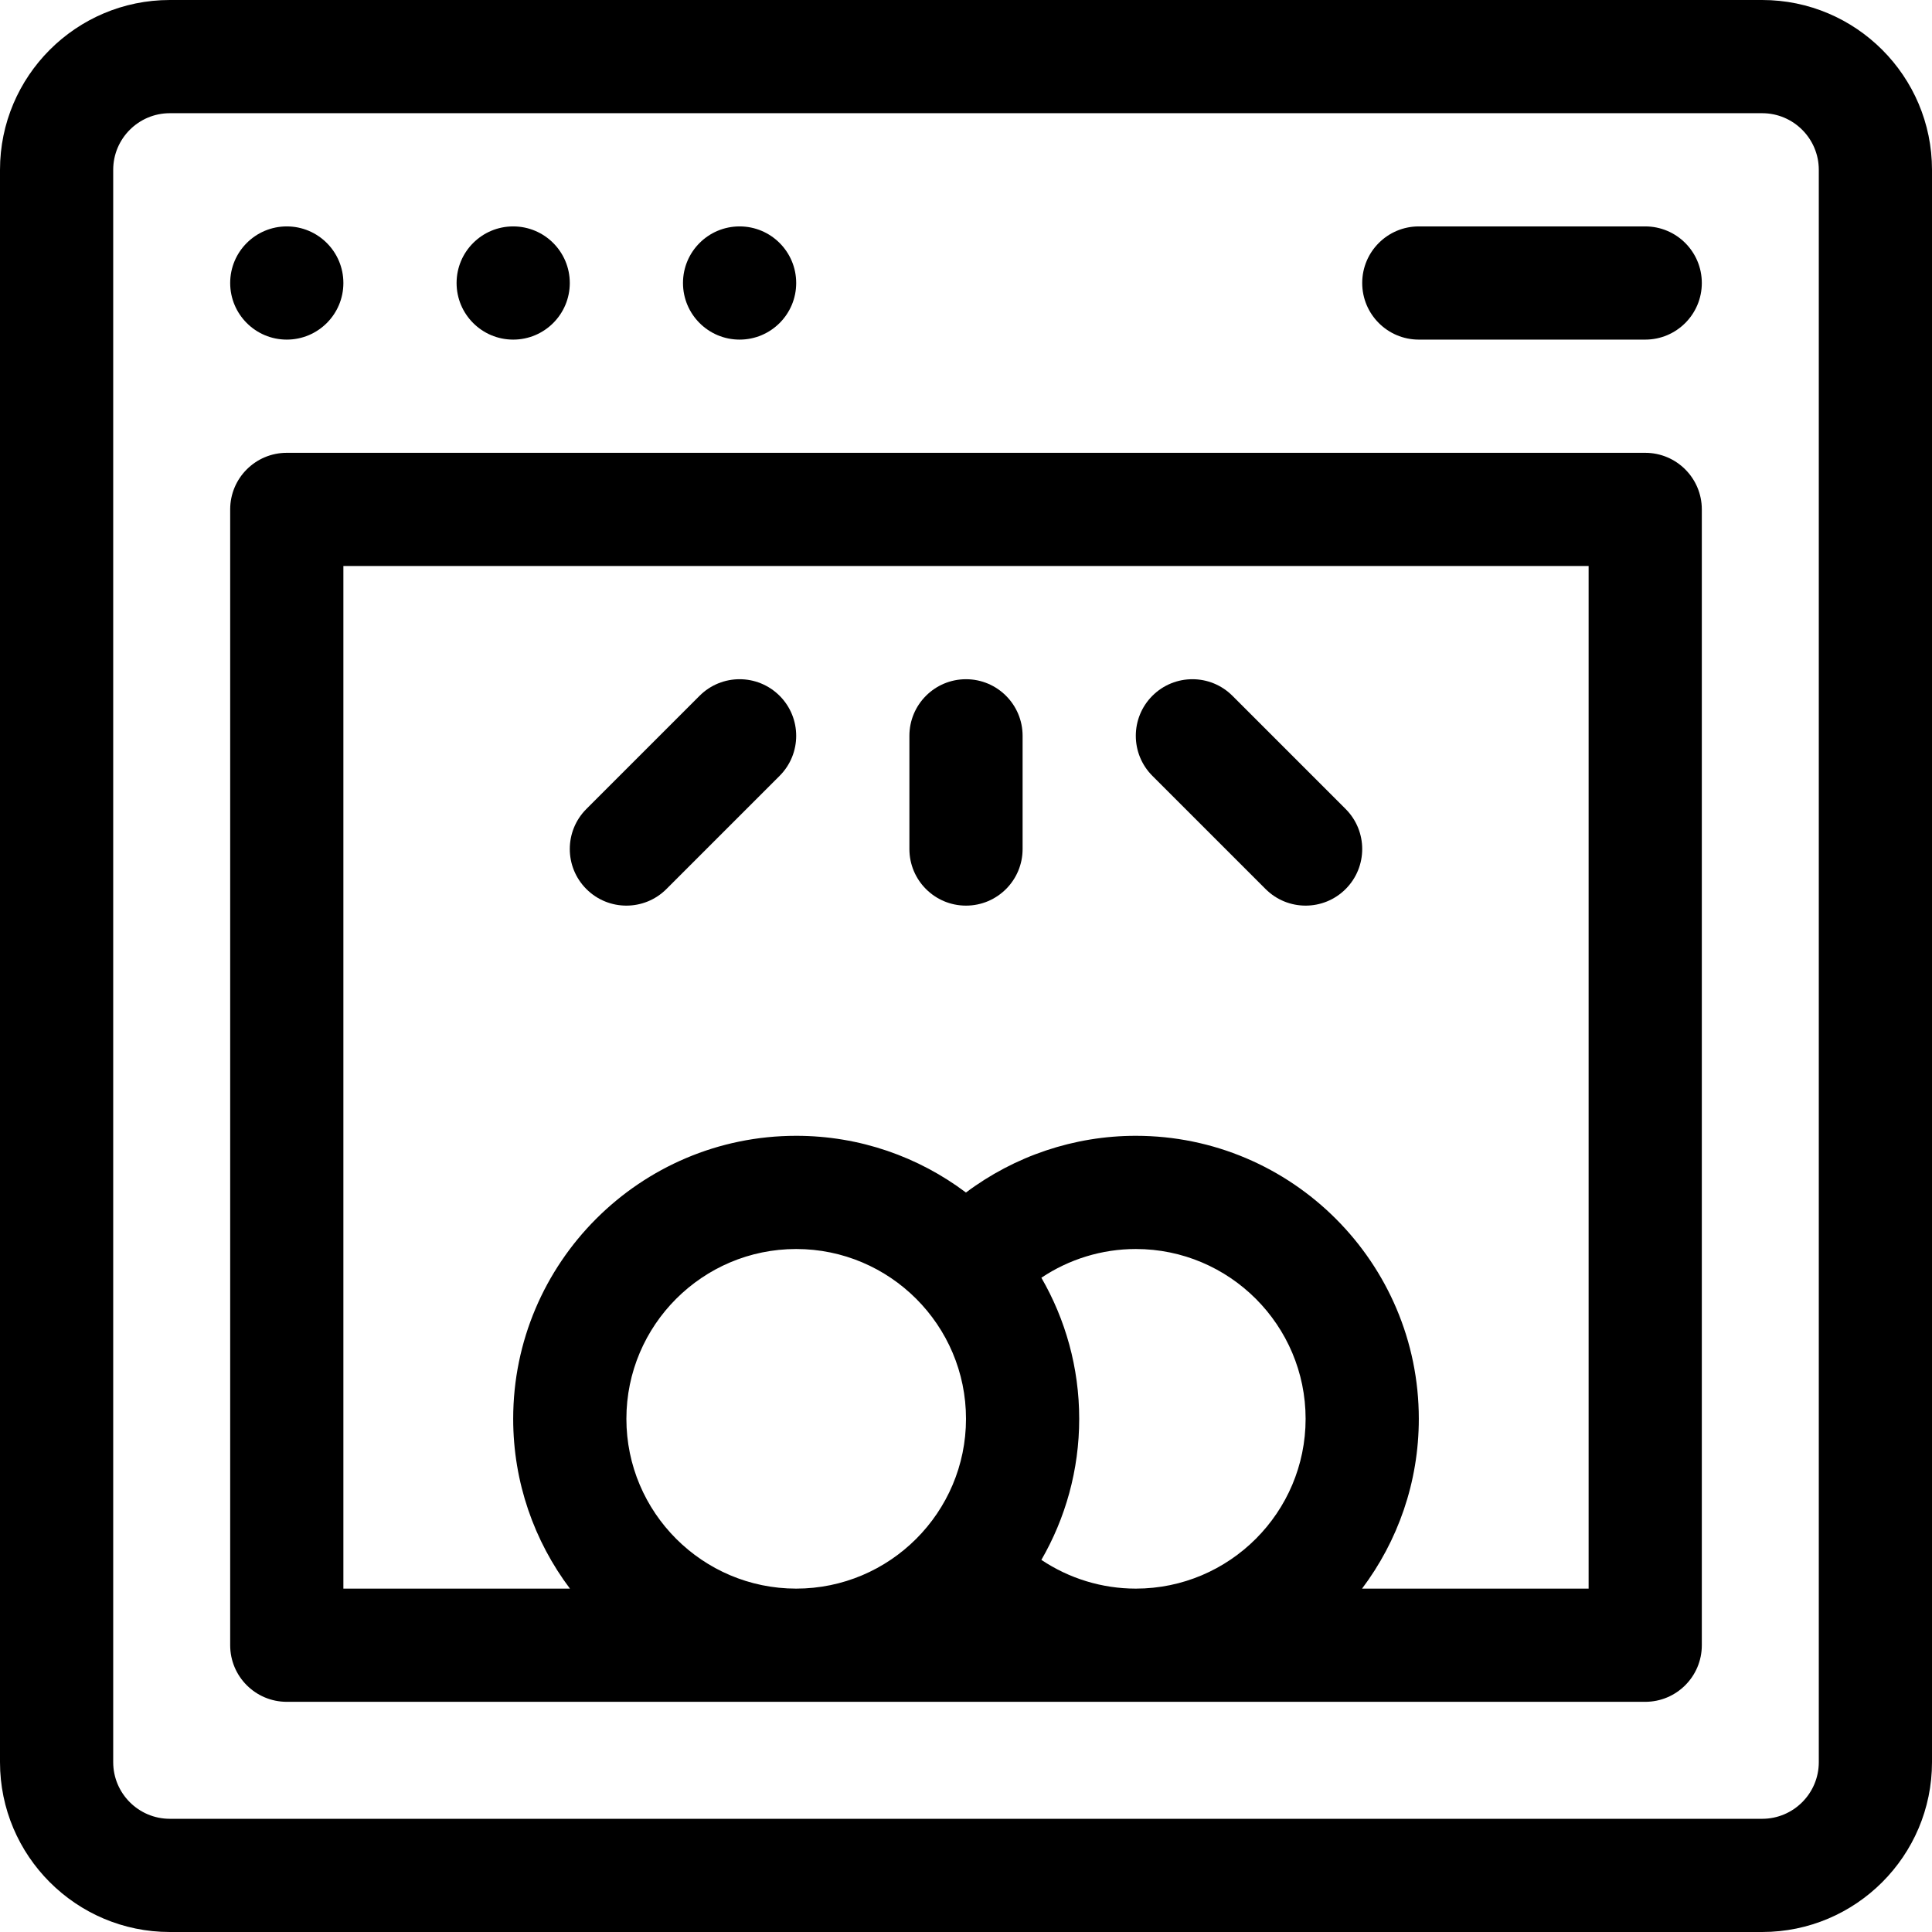
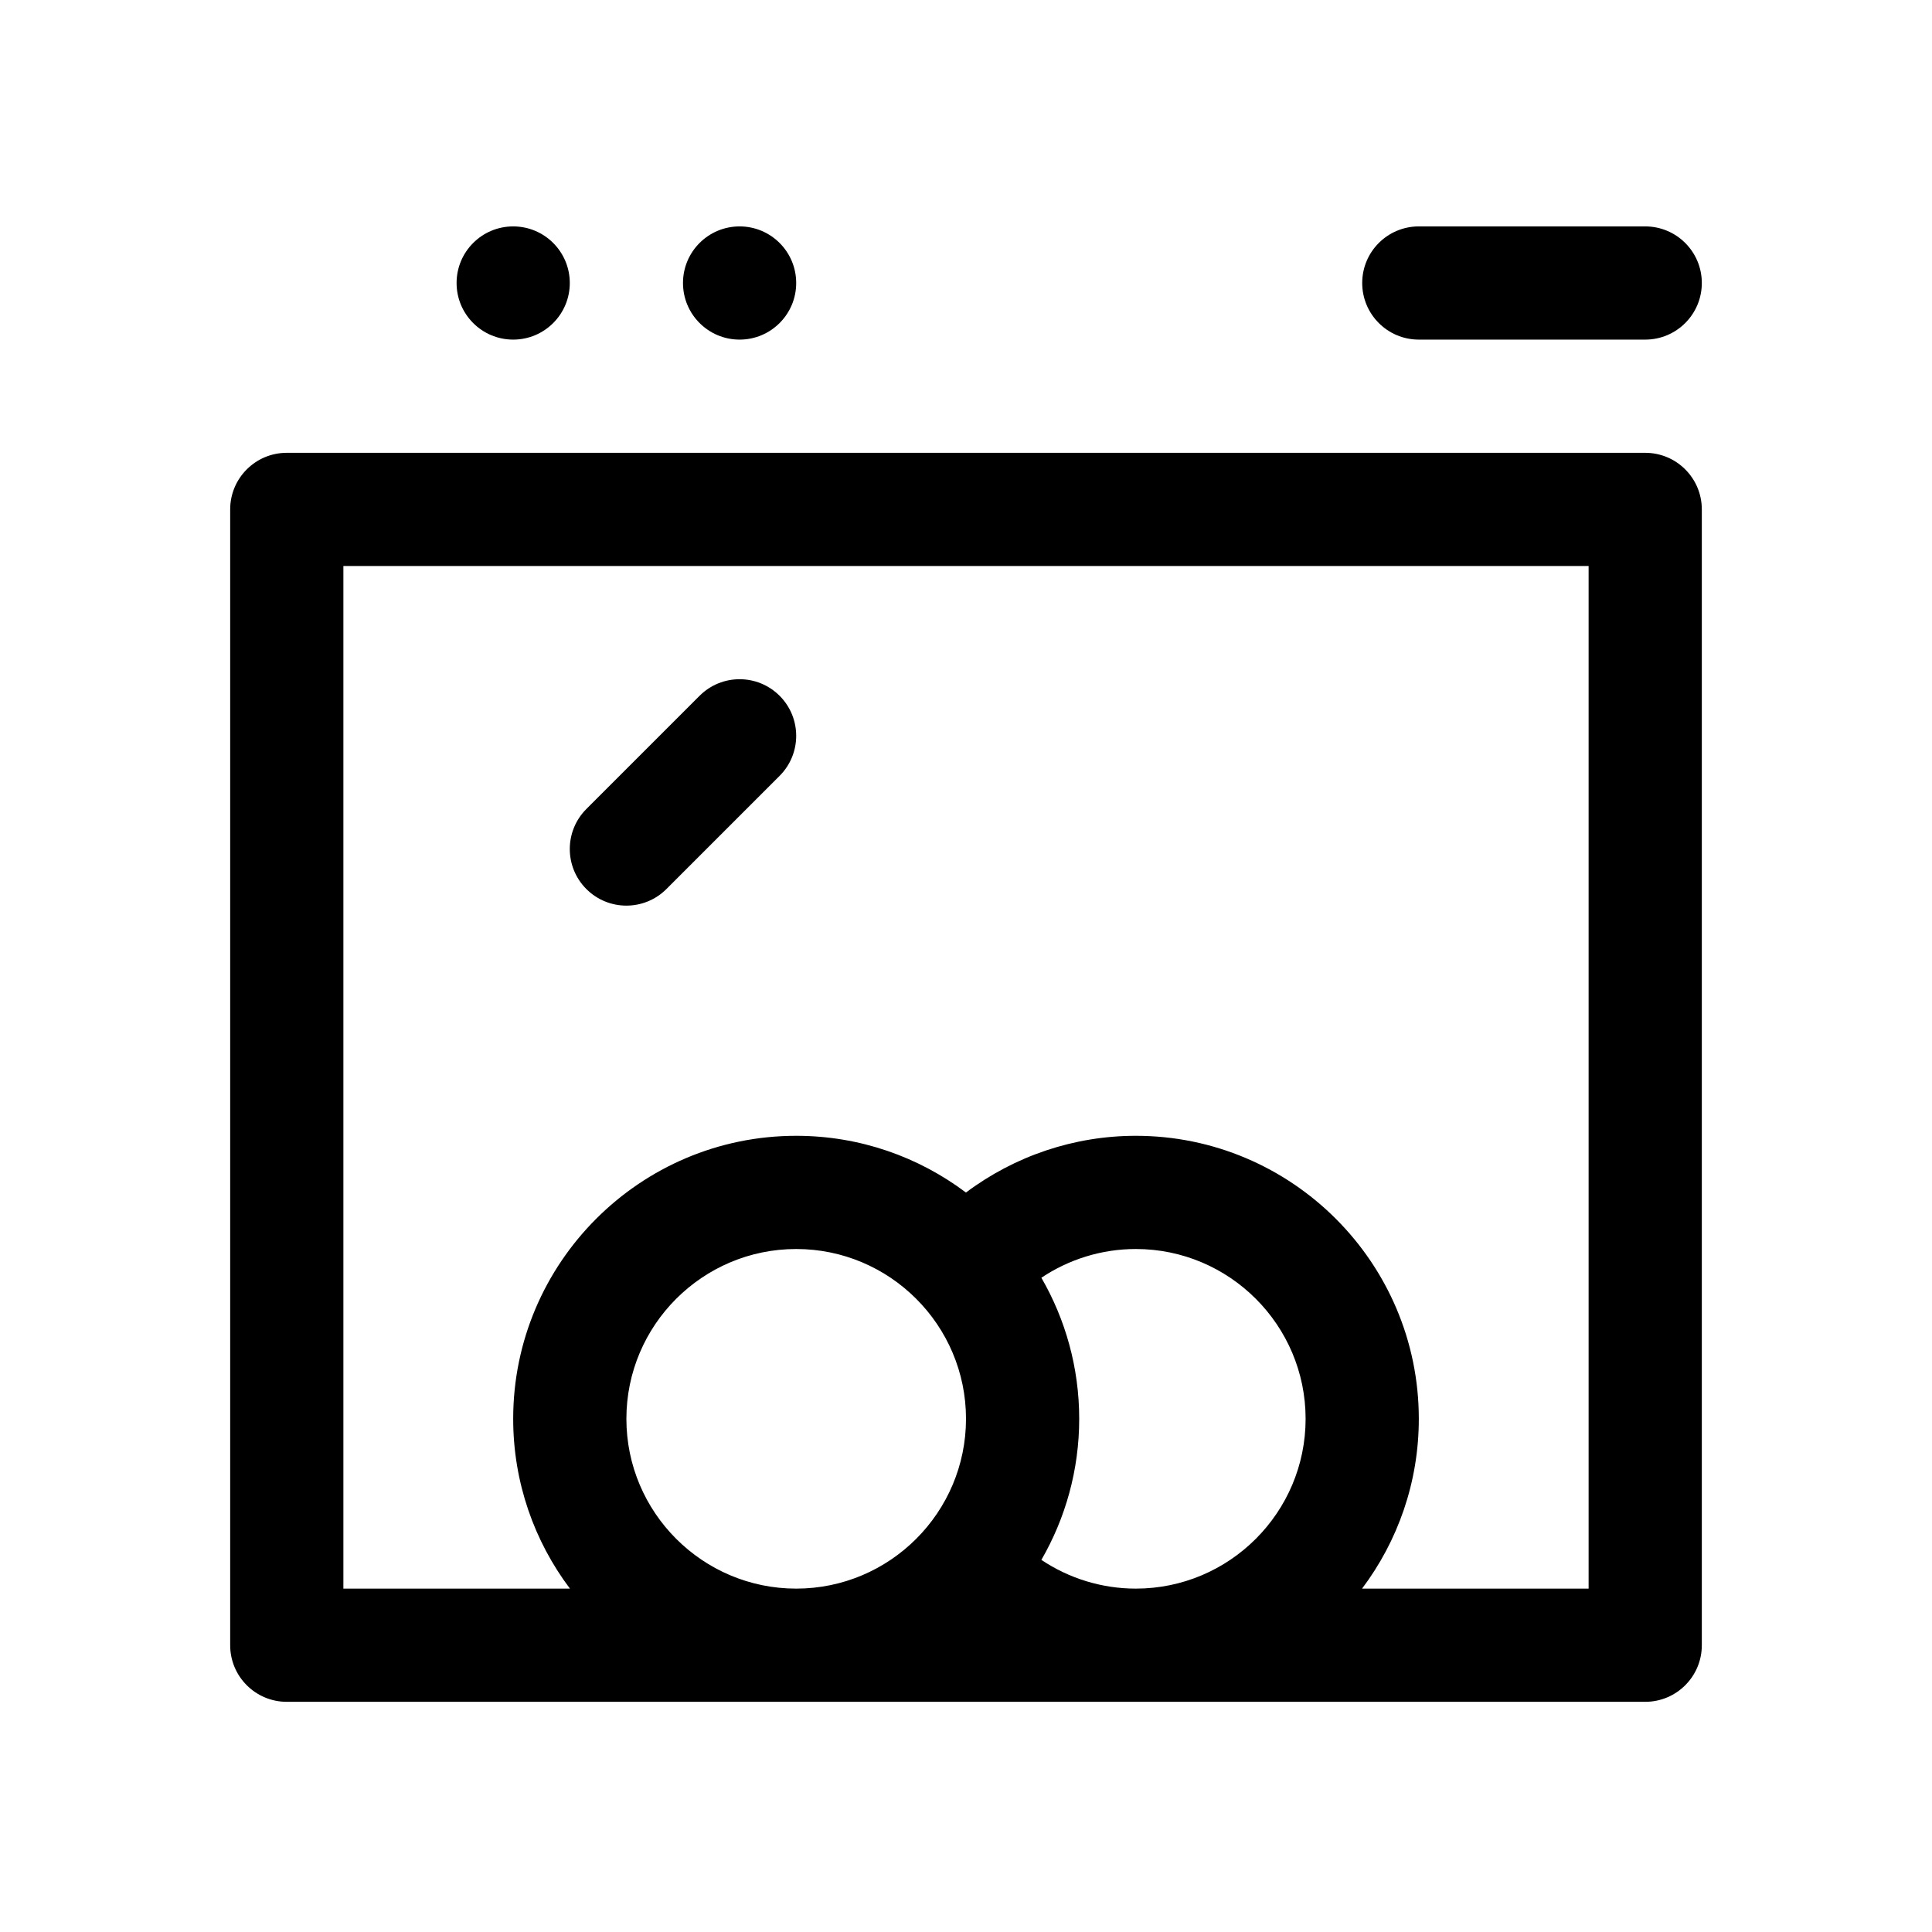
<svg xmlns="http://www.w3.org/2000/svg" version="1.1" id="Capa_1" x="0px" y="0px" viewBox="0 0 512 512" style="enable-background:new 0 0 512 512;" xml:space="preserve">
  <g>
    <g>
-       <circle cx="76" cy="75" r="15" />
-     </g>
+       </g>
  </g>
  <g>
    <g>
      <circle cx="136" cy="75" r="15" />
    </g>
  </g>
  <g>
    <g>
      <circle cx="196" cy="75" r="15" />
    </g>
  </g>
  <g>
    <g>
-       <path d="M467,0H45C20.187,0,0,20.187,0,45v422c0,24.813,20.187,45,45,45h422c24.813,0,45-20.187,45-45V45    C512,20.187,491.813,0,467,0z M482,467c0,8.271-6.729,15-15,15H45c-8.271,0-15-6.729-15-15V45c0-8.271,6.729-15,15-15h422    c8.271,0,15,6.729,15,15V467z" />
-     </g>
+       </g>
  </g>
  <g>
    <g>
      <path d="M436,120H76c-8.284,0-15,6.716-15,15v301c0,8.284,6.716,15,15,15h360c8.284,0,15-6.716,15-15V135    C451,126.716,444.284,120,436,120z M211,421c-24.813,0-45-20.187-45-45s20.187-45,45-45s45,20.187,45,45S235.813,421,211,421z     M301,421c-8.99,0-17.684-2.703-25.025-7.614C282.338,402.371,286,389.609,286,376s-3.662-26.371-10.025-37.386    C283.316,333.703,292.01,331,301,331c24.813,0,45,20.187,45,45S325.813,421,301,421z M421,421h-60.041    C370.397,408.456,376,392.871,376,376c0-41.355-33.645-75-75-75c-16.359,0-32.129,5.367-45.012,15.032    C243.446,306.599,227.866,301,211,301c-41.355,0-75,33.645-75,75c0,16.871,5.603,32.456,15.041,45H91V150h330V421z" />
    </g>
  </g>
  <g>
    <g>
-       <path d="M256,180c-8.284,0-15,6.716-15,15v30c0,8.284,6.716,15,15,15s15-6.716,15-15v-30C271,186.716,264.284,180,256,180z" />
-     </g>
+       </g>
  </g>
  <g>
    <g>
      <path d="M206.606,184.393c-5.857-5.858-15.355-5.858-21.213,0l-30,30c-5.858,5.858-5.858,15.355,0,21.213    c5.857,5.858,15.356,5.859,21.213,0l30-30C212.464,199.748,212.464,190.251,206.606,184.393z" />
    </g>
  </g>
  <g>
    <g>
-       <path d="M356.607,214.393l-30-30c-5.857-5.858-15.355-5.858-21.213,0c-5.858,5.858-5.858,15.355,0,21.213l30,30    c5.857,5.858,15.355,5.859,21.213,0C362.465,229.748,362.465,220.251,356.607,214.393z" />
-     </g>
+       </g>
  </g>
  <g>
    <g>
      <path d="M436,60h-60c-8.284,0-15,6.716-15,15s6.716,15,15,15h60c8.284,0,15-6.716,15-15S444.284,60,436,60z" />
    </g>
  </g>
  <g>
</g>
  <g>
</g>
  <g>
</g>
  <g>
</g>
  <g>
</g>
  <g>
</g>
  <g>
</g>
  <g>
</g>
  <g>
</g>
  <g>
</g>
  <g>
</g>
  <g>
</g>
  <g>
</g>
  <g>
</g>
  <g>
</g>
</svg>